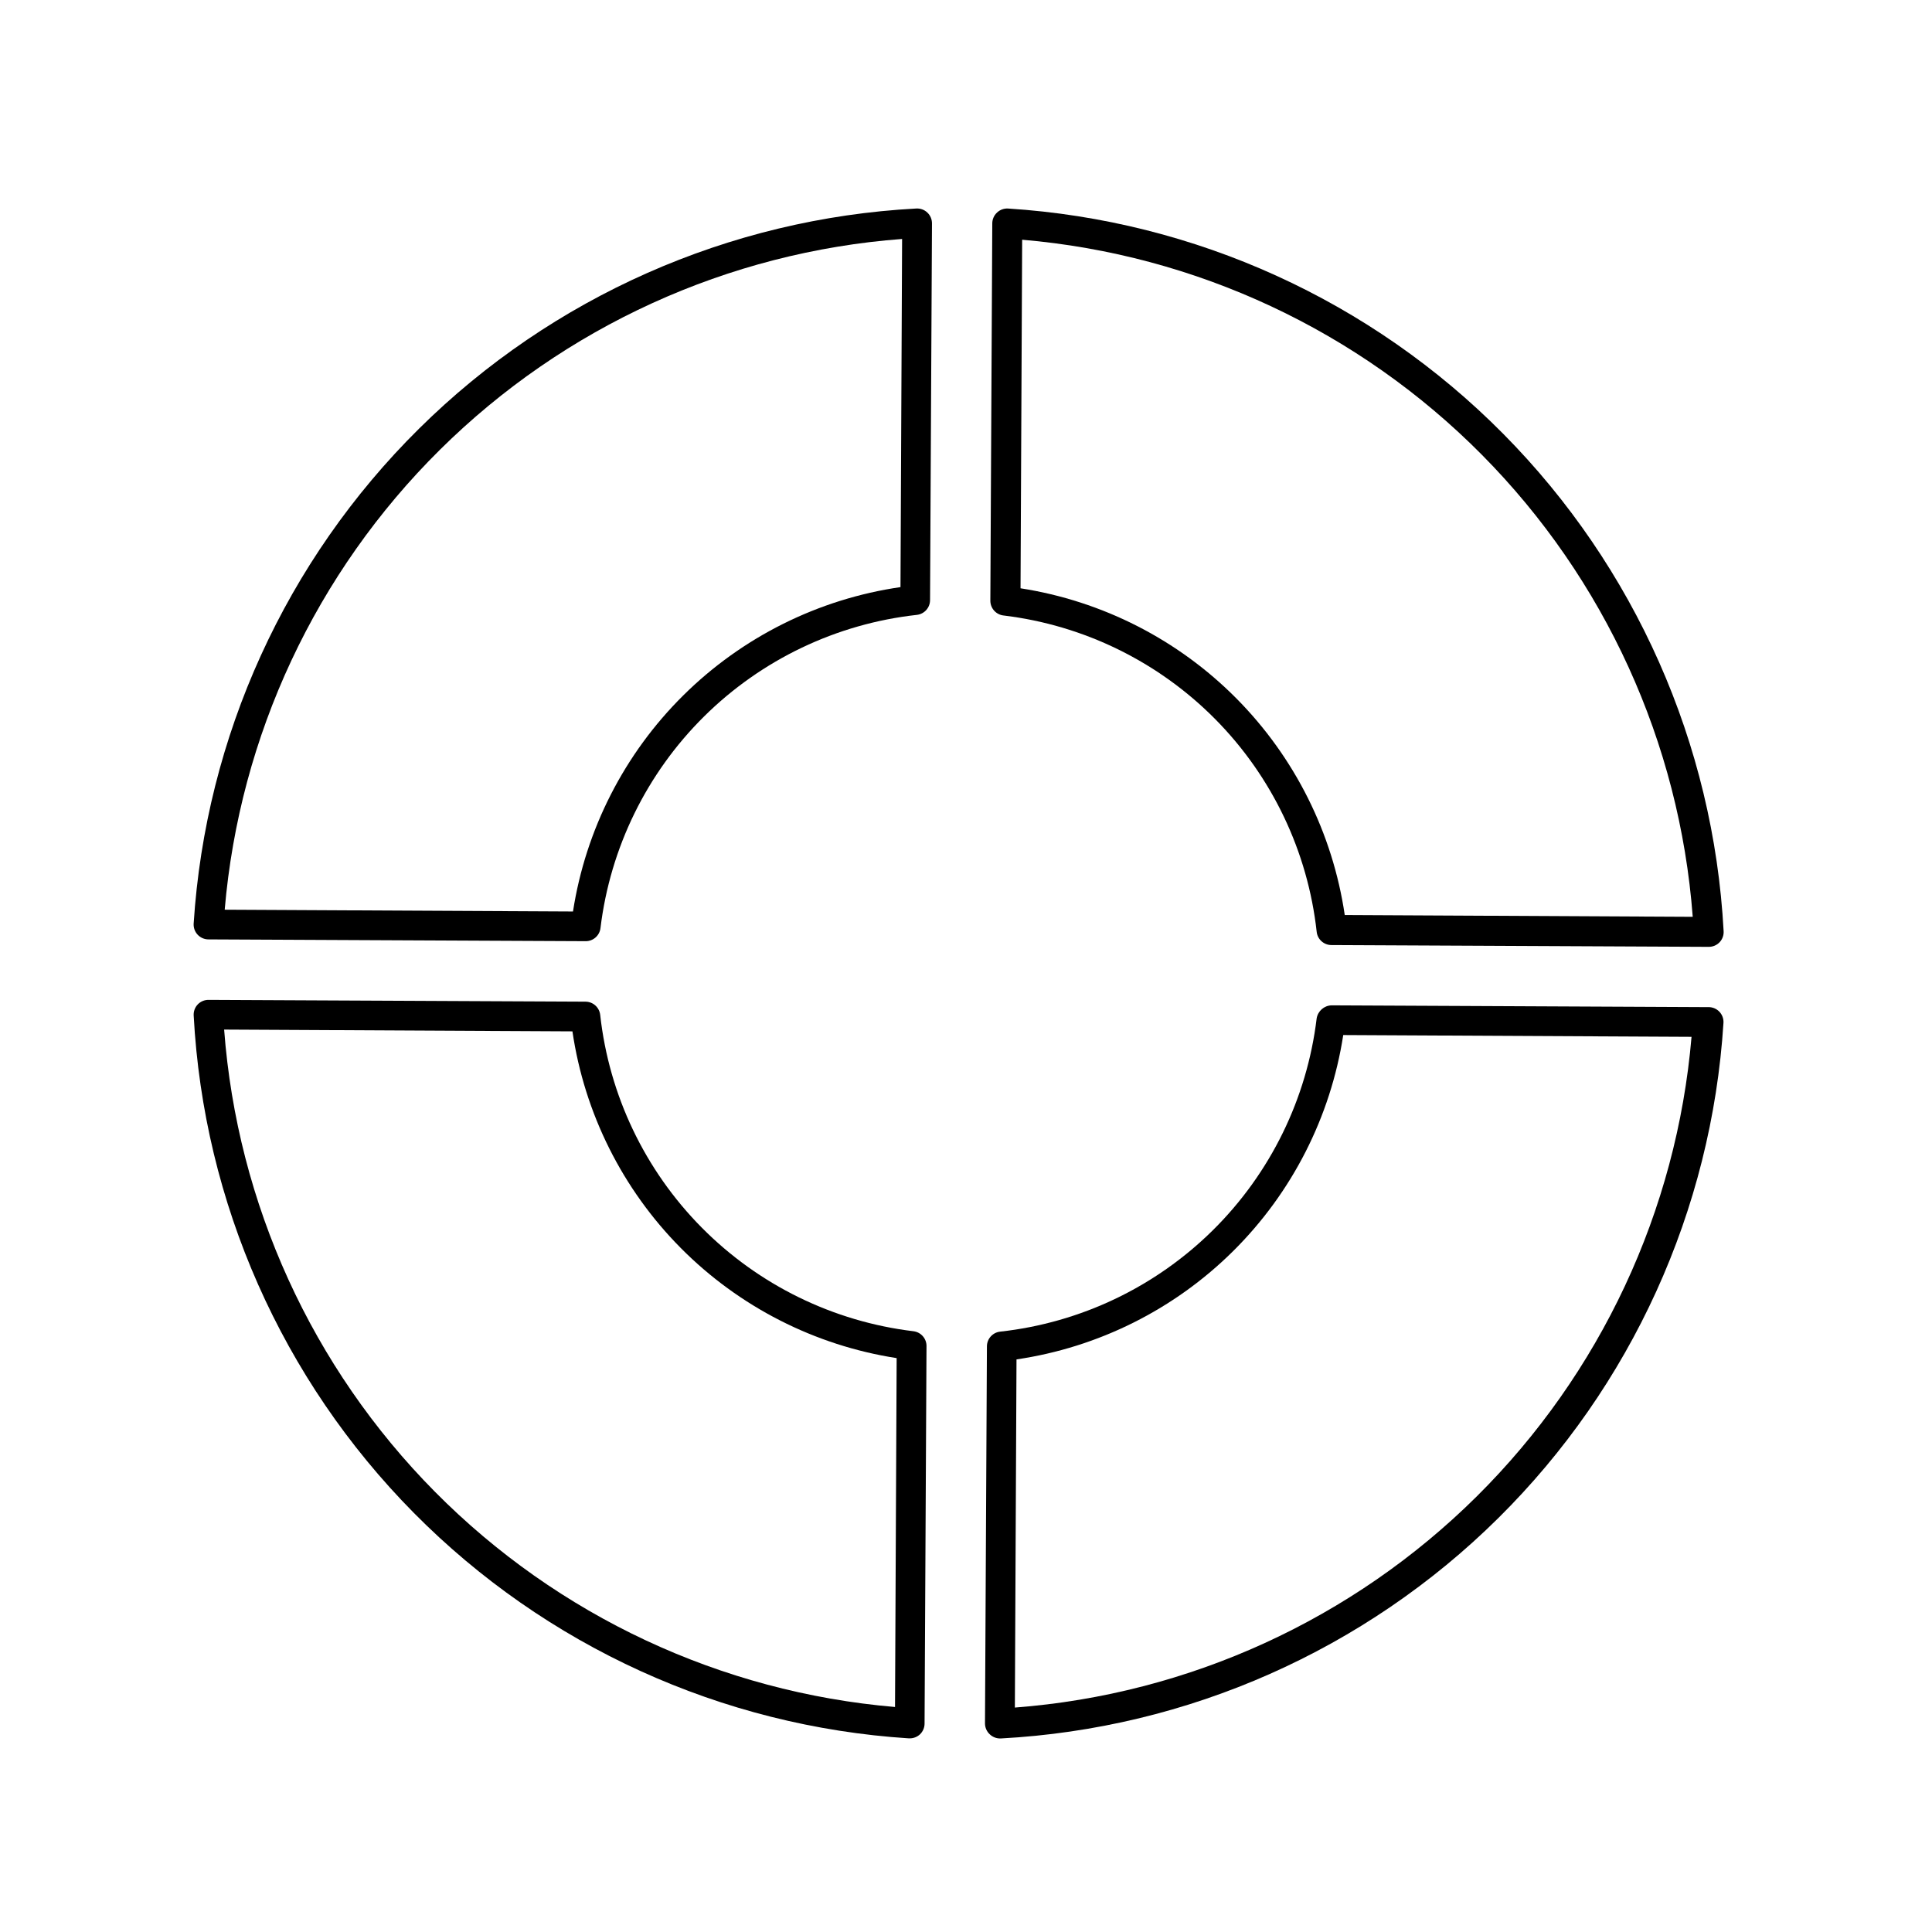
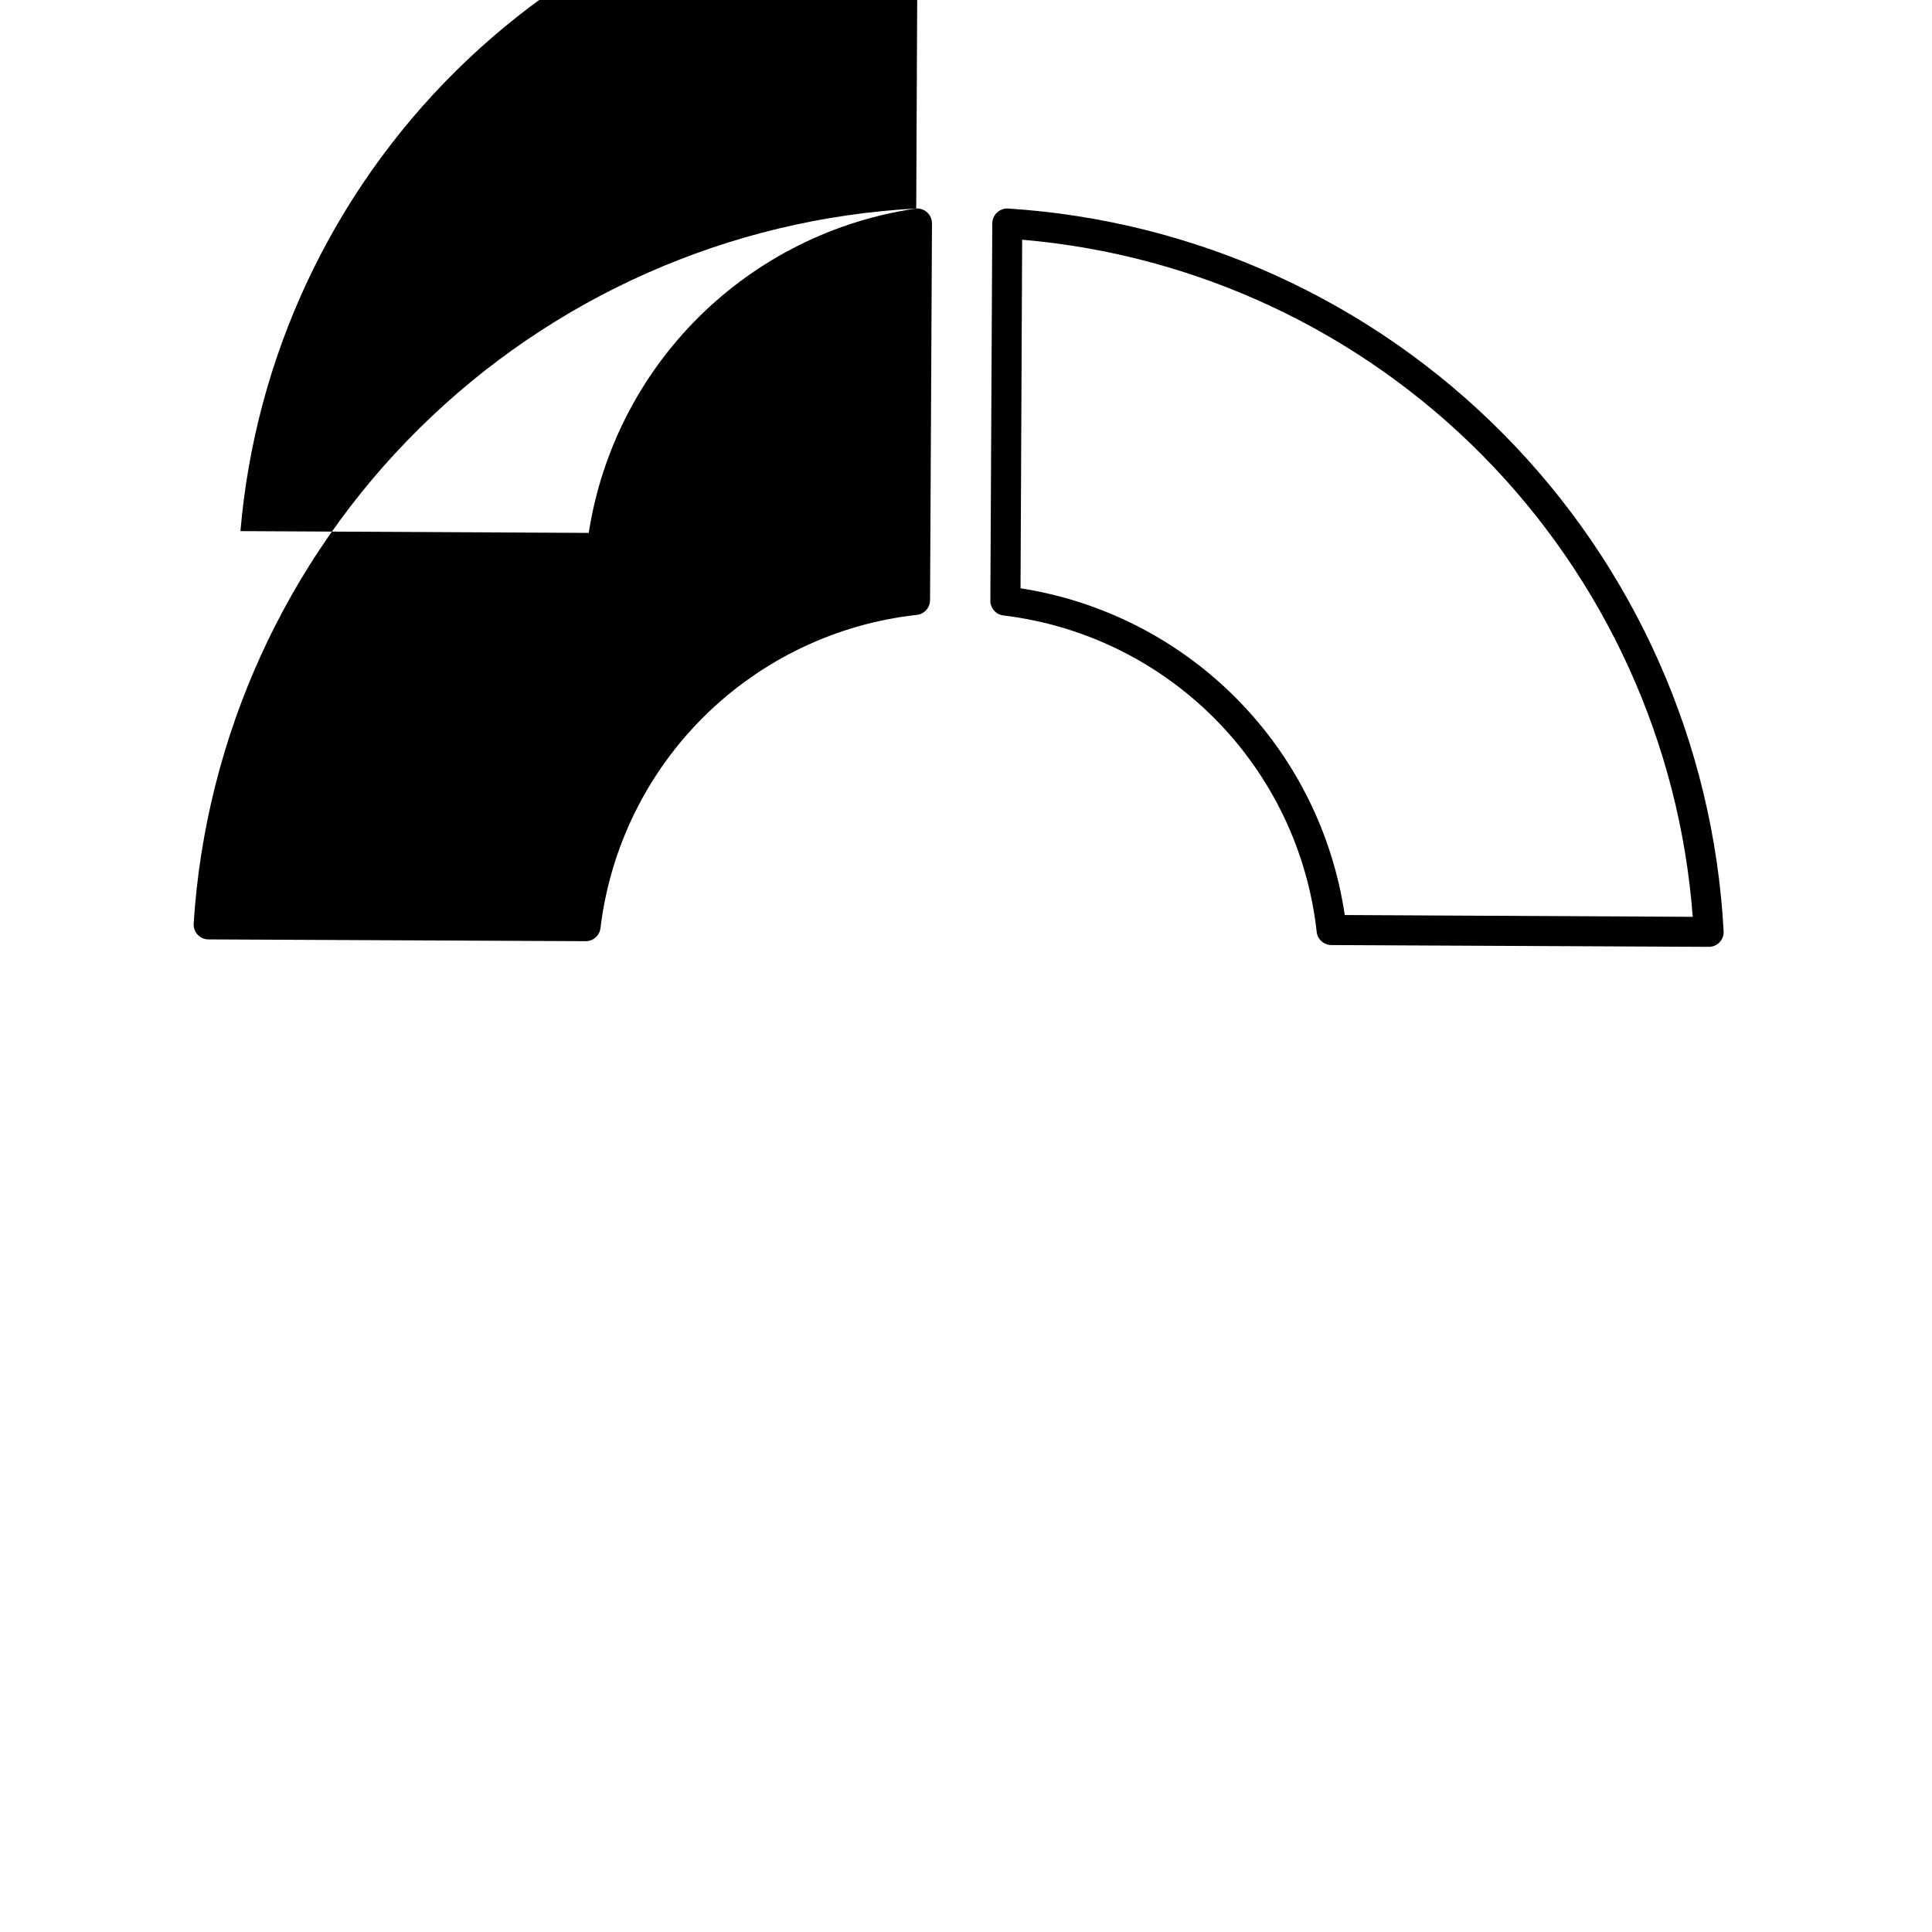
<svg xmlns="http://www.w3.org/2000/svg" fill="#000000" width="800px" height="800px" version="1.1" viewBox="144 144 512 512">
  <g>
-     <path d="m386.81 199.26c-49.582 2.656-96.469 23.414-131.76 58.34-35.297 34.926-56.547 81.586-59.727 131.14-0.074 1.09 0.305 2.164 1.051 2.961 0.75 0.801 1.793 1.254 2.887 1.25l99.934 0.473c2.004 0.016 3.699-1.477 3.938-3.465 2.57-21.262 12.246-41.031 27.465-56.102 15.219-15.066 35.086-24.551 56.371-26.906 2.004-0.223 3.516-1.922 3.504-3.938l0.512-99.816c0.004-1.086-0.445-2.125-1.234-2.871s-1.852-1.133-2.938-1.066zm-4.172 100.33c-21.758 3.16-41.93 13.215-57.551 28.688-15.625 15.473-25.871 35.547-29.238 57.277l-92.301-0.473c3.938-46.125 24.164-89.34 57.059-121.91 32.891-32.57 76.305-52.367 122.46-55.844z" />
-     <path d="m386.07 496.79c-21.266-2.566-41.035-12.246-56.102-27.465-15.07-15.219-24.555-35.086-26.91-56.371-0.223-2.004-1.922-3.516-3.938-3.504l-99.855-0.473c-1.086-0.008-2.125 0.434-2.875 1.219-0.734 0.785-1.121 1.84-1.062 2.914 2.648 49.602 23.406 96.504 58.34 131.82 34.934 35.309 81.613 56.57 131.18 59.75h0.238c1.008 0.004 1.98-0.375 2.715-1.062 0.785-0.75 1.227-1.789 1.219-2.875l0.512-99.895c0.078-2.047-1.43-3.809-3.461-4.055zm-4.879 99.582h-0.004c-46.129-3.93-89.352-24.148-121.93-57.043s-52.379-76.316-55.859-122.48l92.301 0.473c3.195 21.719 13.262 41.844 28.723 57.426 15.461 15.582 35.508 25.801 57.199 29.168z" />
-     <path d="m596.8 410.9-99.934-0.473h-0.004c-1.969 0.066-3.617 1.516-3.934 3.465-2.57 21.266-12.258 41.043-27.484 56.109-15.227 15.07-35.102 24.551-56.395 26.898-2.004 0.223-3.516 1.922-3.504 3.938l-0.512 99.895c0.004 1.09 0.461 2.133 1.262 2.875 0.719 0.691 1.676 1.086 2.676 1.102h0.234c49.609-2.648 96.52-23.422 131.83-58.371 35.305-34.949 56.551-81.648 59.699-131.23 0.078-1.09-0.305-2.164-1.051-2.965-0.746-0.797-1.793-1.25-2.883-1.246zm-183.85 185.62 0.434-92.262c21.723-3.191 41.855-13.262 57.438-28.73 15.586-15.473 25.801-35.527 29.152-57.23l92.301 0.473c-3.93 46.09-24.129 89.281-56.98 121.85-32.855 32.562-76.223 52.379-122.34 55.902z" />
+     <path d="m386.81 199.26c-49.582 2.656-96.469 23.414-131.76 58.34-35.297 34.926-56.547 81.586-59.727 131.14-0.074 1.09 0.305 2.164 1.051 2.961 0.75 0.801 1.793 1.254 2.887 1.25l99.934 0.473c2.004 0.016 3.699-1.477 3.938-3.465 2.57-21.262 12.246-41.031 27.465-56.102 15.219-15.066 35.086-24.551 56.371-26.906 2.004-0.223 3.516-1.922 3.504-3.938l0.512-99.816c0.004-1.086-0.445-2.125-1.234-2.871s-1.852-1.133-2.938-1.066zc-21.758 3.16-41.93 13.215-57.551 28.688-15.625 15.473-25.871 35.547-29.238 57.277l-92.301-0.473c3.938-46.125 24.164-89.34 57.059-121.91 32.891-32.57 76.305-52.367 122.46-55.844z" />
    <path d="m409.96 307.11c21.25 2.566 41.012 12.242 56.074 27.453s24.539 35.066 26.898 56.344c0.199 2.019 1.906 3.551 3.934 3.543l99.934 0.473h0.004c1.098 0.016 2.152-0.426 2.91-1.223 0.75-0.793 1.133-1.863 1.062-2.949-2.676-49.598-23.453-96.488-58.402-131.78-34.945-35.297-81.629-56.539-131.2-59.707-1.086-0.07-2.156 0.316-2.949 1.062-0.812 0.75-1.27 1.809-1.262 2.914l-0.512 99.895c-0.031 2.031 1.484 3.754 3.504 3.977zm4.922-99.582h-0.004c46.105 3.934 89.309 24.152 121.87 57.027 32.562 32.879 52.359 76.273 55.844 122.41l-92.219-0.473c-3.203-21.715-13.27-41.832-28.73-57.414-15.461-15.582-35.504-25.805-57.191-29.176z" />
  </g>
</svg>